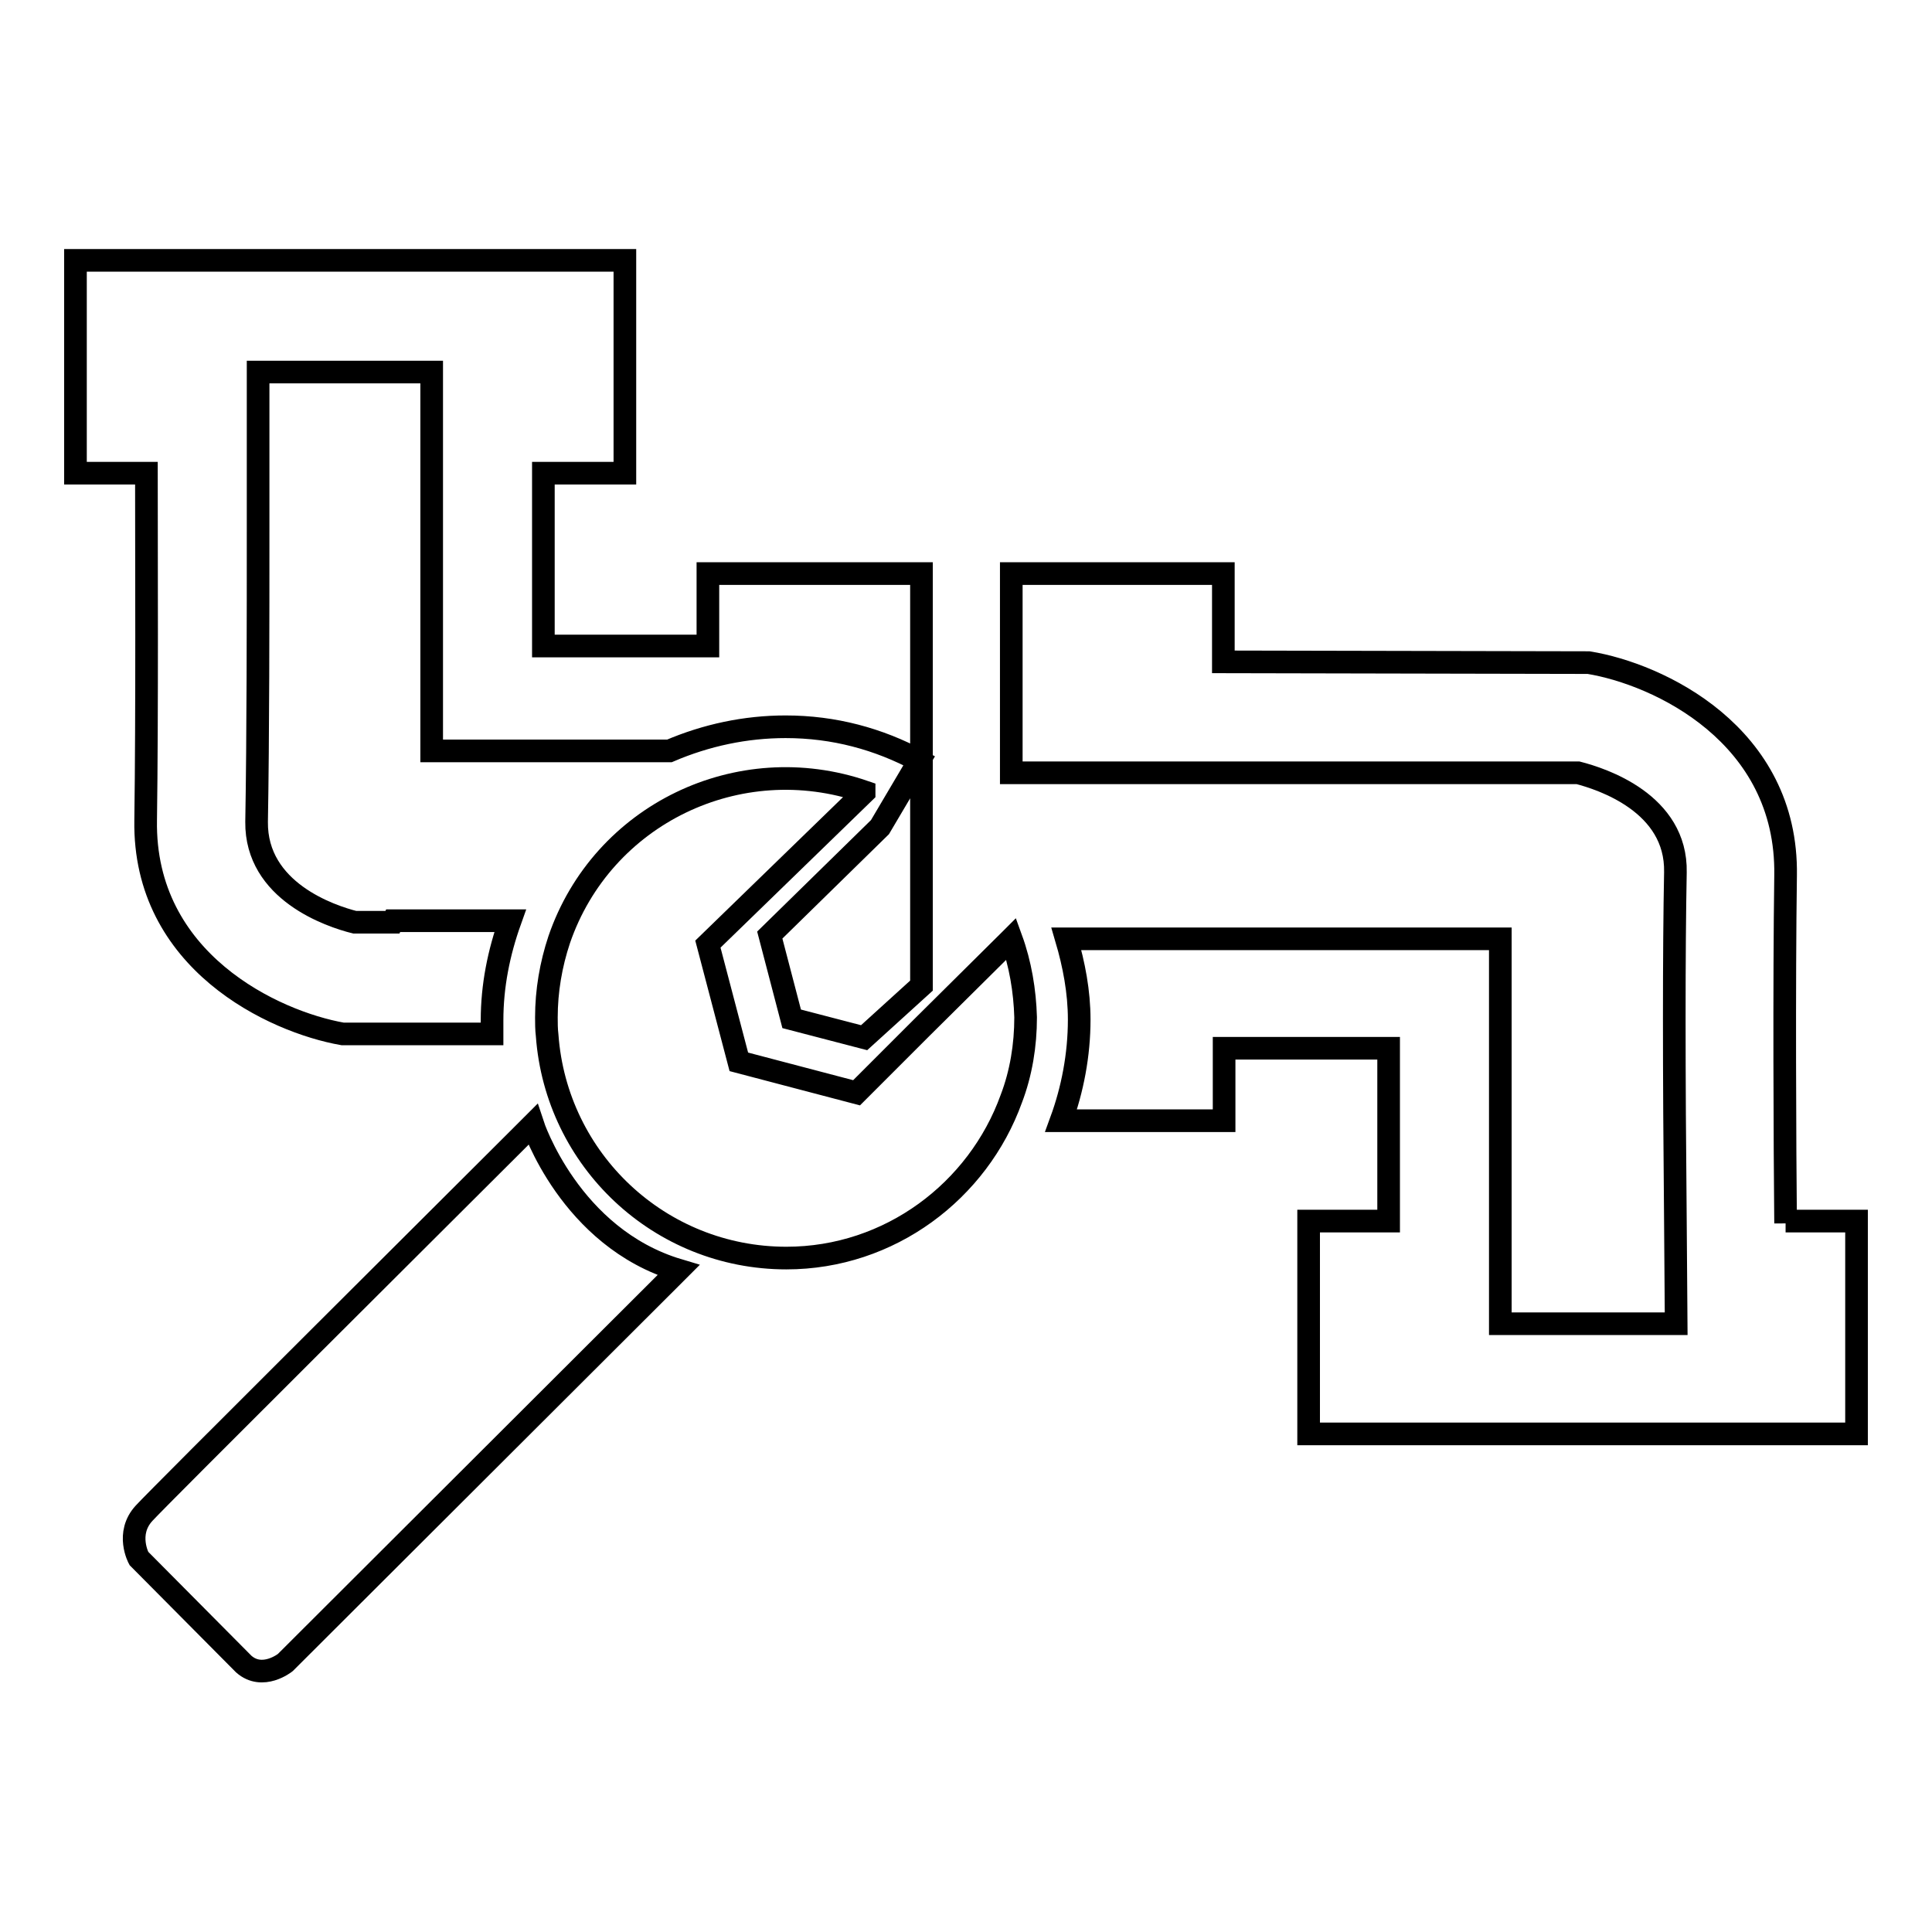
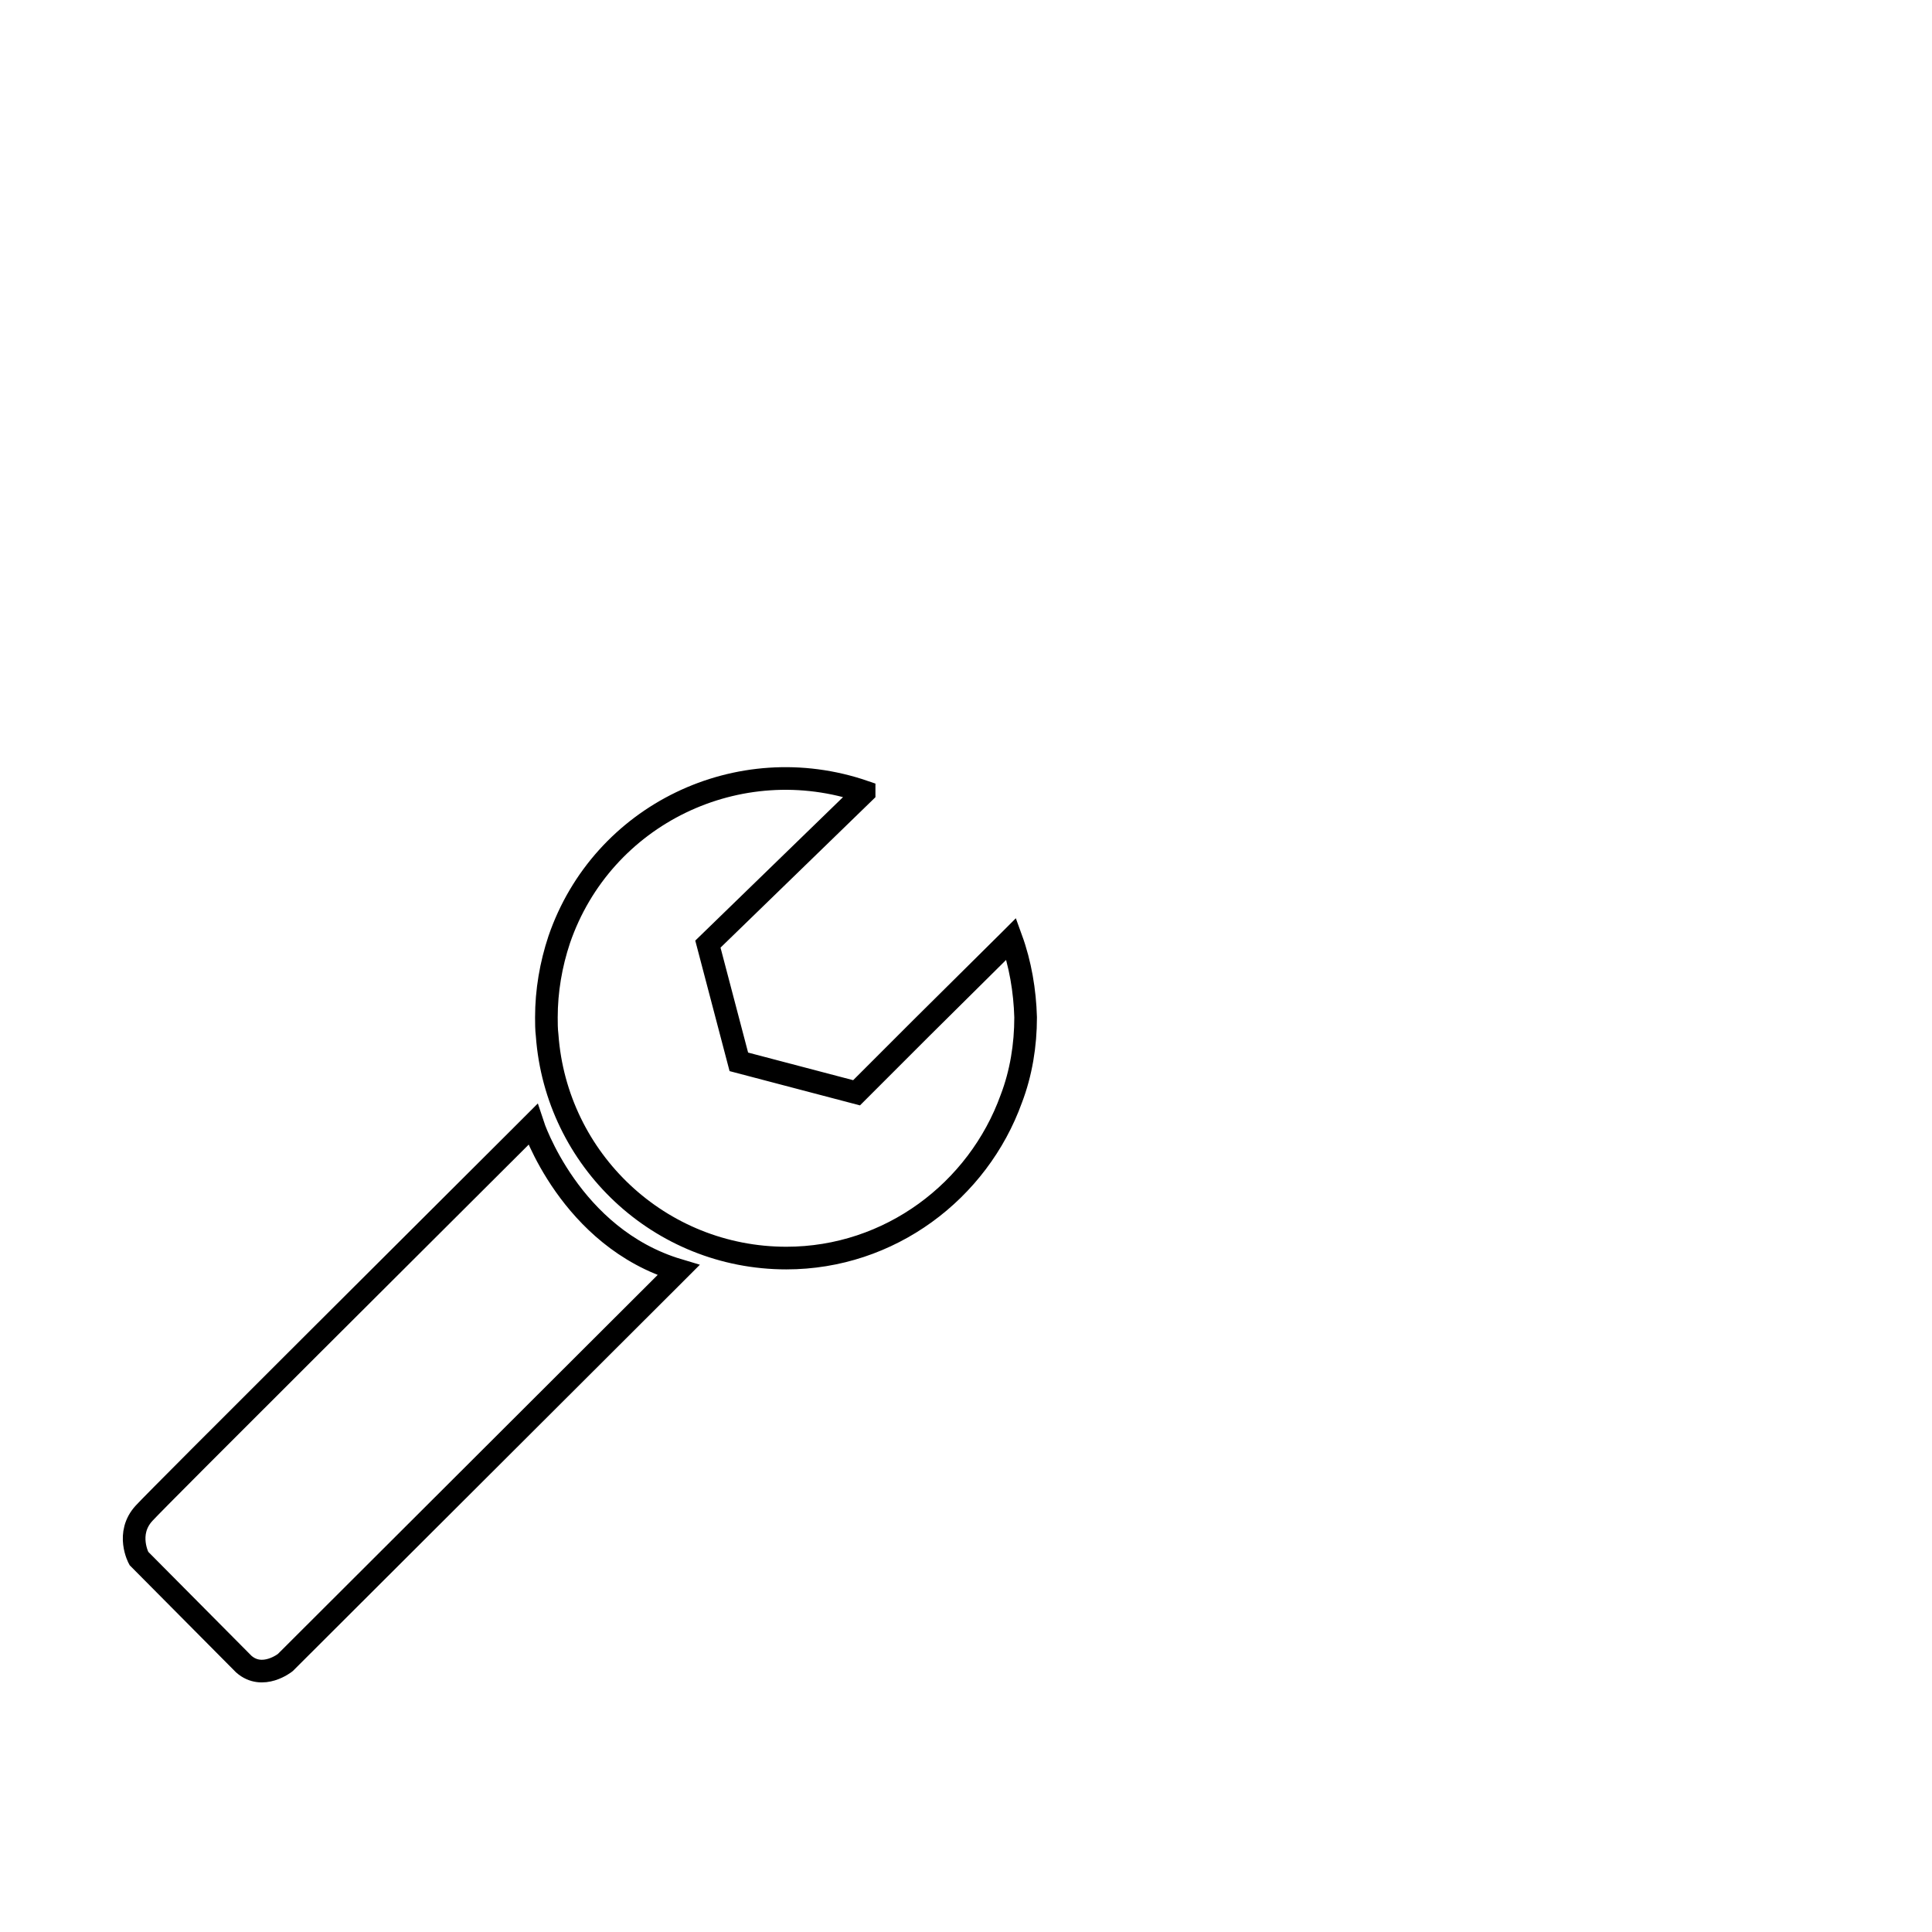
<svg xmlns="http://www.w3.org/2000/svg" version="1.1" x="0px" y="0px" viewBox="0 0 256 256" enable-background="new 0 0 256 256" xml:space="preserve">
  <g>
    <path stroke-width="3" fill-opacity="0" stroke="#000000" d="M70.6,149l-2.1,2.1c-9.4,9.4-47.2,47-49.4,49.4c-2.5,2.7-0.7,6-0.7,6l13.9,14c2.5,2.2,5.5-0.2,5.5-0.2 l50-49.9l2.1-2.1C75.5,164,70.6,149,70.6,149z M134,124.4l-0.1,0.1l-11.8,11.7l-8.6,8.6l-15.6-4.1l-4.1-15.6l20.7-20.1v-0.1 c-16.6-5.7-34.7,3-40.4,19.6c-1.1,3.3-1.7,6.8-1.7,10.3c0,0.7,0,1.6,0.1,2.4c1.2,16.5,14.9,29.5,31.7,29.5 c13.7,0,25.4-8.9,29.8-21.1c1.3-3.4,1.9-7.1,1.9-10.8C135.8,131.3,135.2,127.7,134,124.4L134,124.4z" />
-     <path stroke-width="3" fill-opacity="0" stroke="#000000" d="M93.8,76v9.6H72V62.7h10.8V34.5H10v28.2h9.4c0,10,0.1,31.9-0.1,46c-0.3,18.7,17,26.7,26.1,28.3h19.8v-1.8 c0-4.6,0.9-9,2.4-13.2H52.1l-0.1,0.2h-5c-3.2-0.8-13.1-4.1-13-13.3c0.2-11.2,0.2-27.2,0.2-38.5l0-7.9V49.3h23v50.2h31.5 c4.9-2.1,10.1-3.2,15.4-3.2c6.4,0,12.3,1.6,17.7,4.5l-5.2,8.8L102,123.9l2.9,11.1l9.6,2.5l7.6-6.9V76H93.8z M236.6,162.1 c-0.1-10-0.2-31.9,0-46.1c0.3-18.7-16.9-26.7-26.1-28.2l-48.4-0.1V76H134v26.4h14.8v0l13.4,0l9.4,0h30.7v0l6.8,0 c3.1,0.8,13.1,4,12.9,13.2c-0.2,10.3-0.2,25.9,0,46.4l0.1,13.4h-23.3v-51h-57.5c1,3.4,1.7,7,1.7,10.7c0,4.7-0.9,9.3-2.4,13.4h21.6 v-9.6H184v22.9h-10.6v28.2H246v-28.2H236.6z" />
  </g>
</svg>